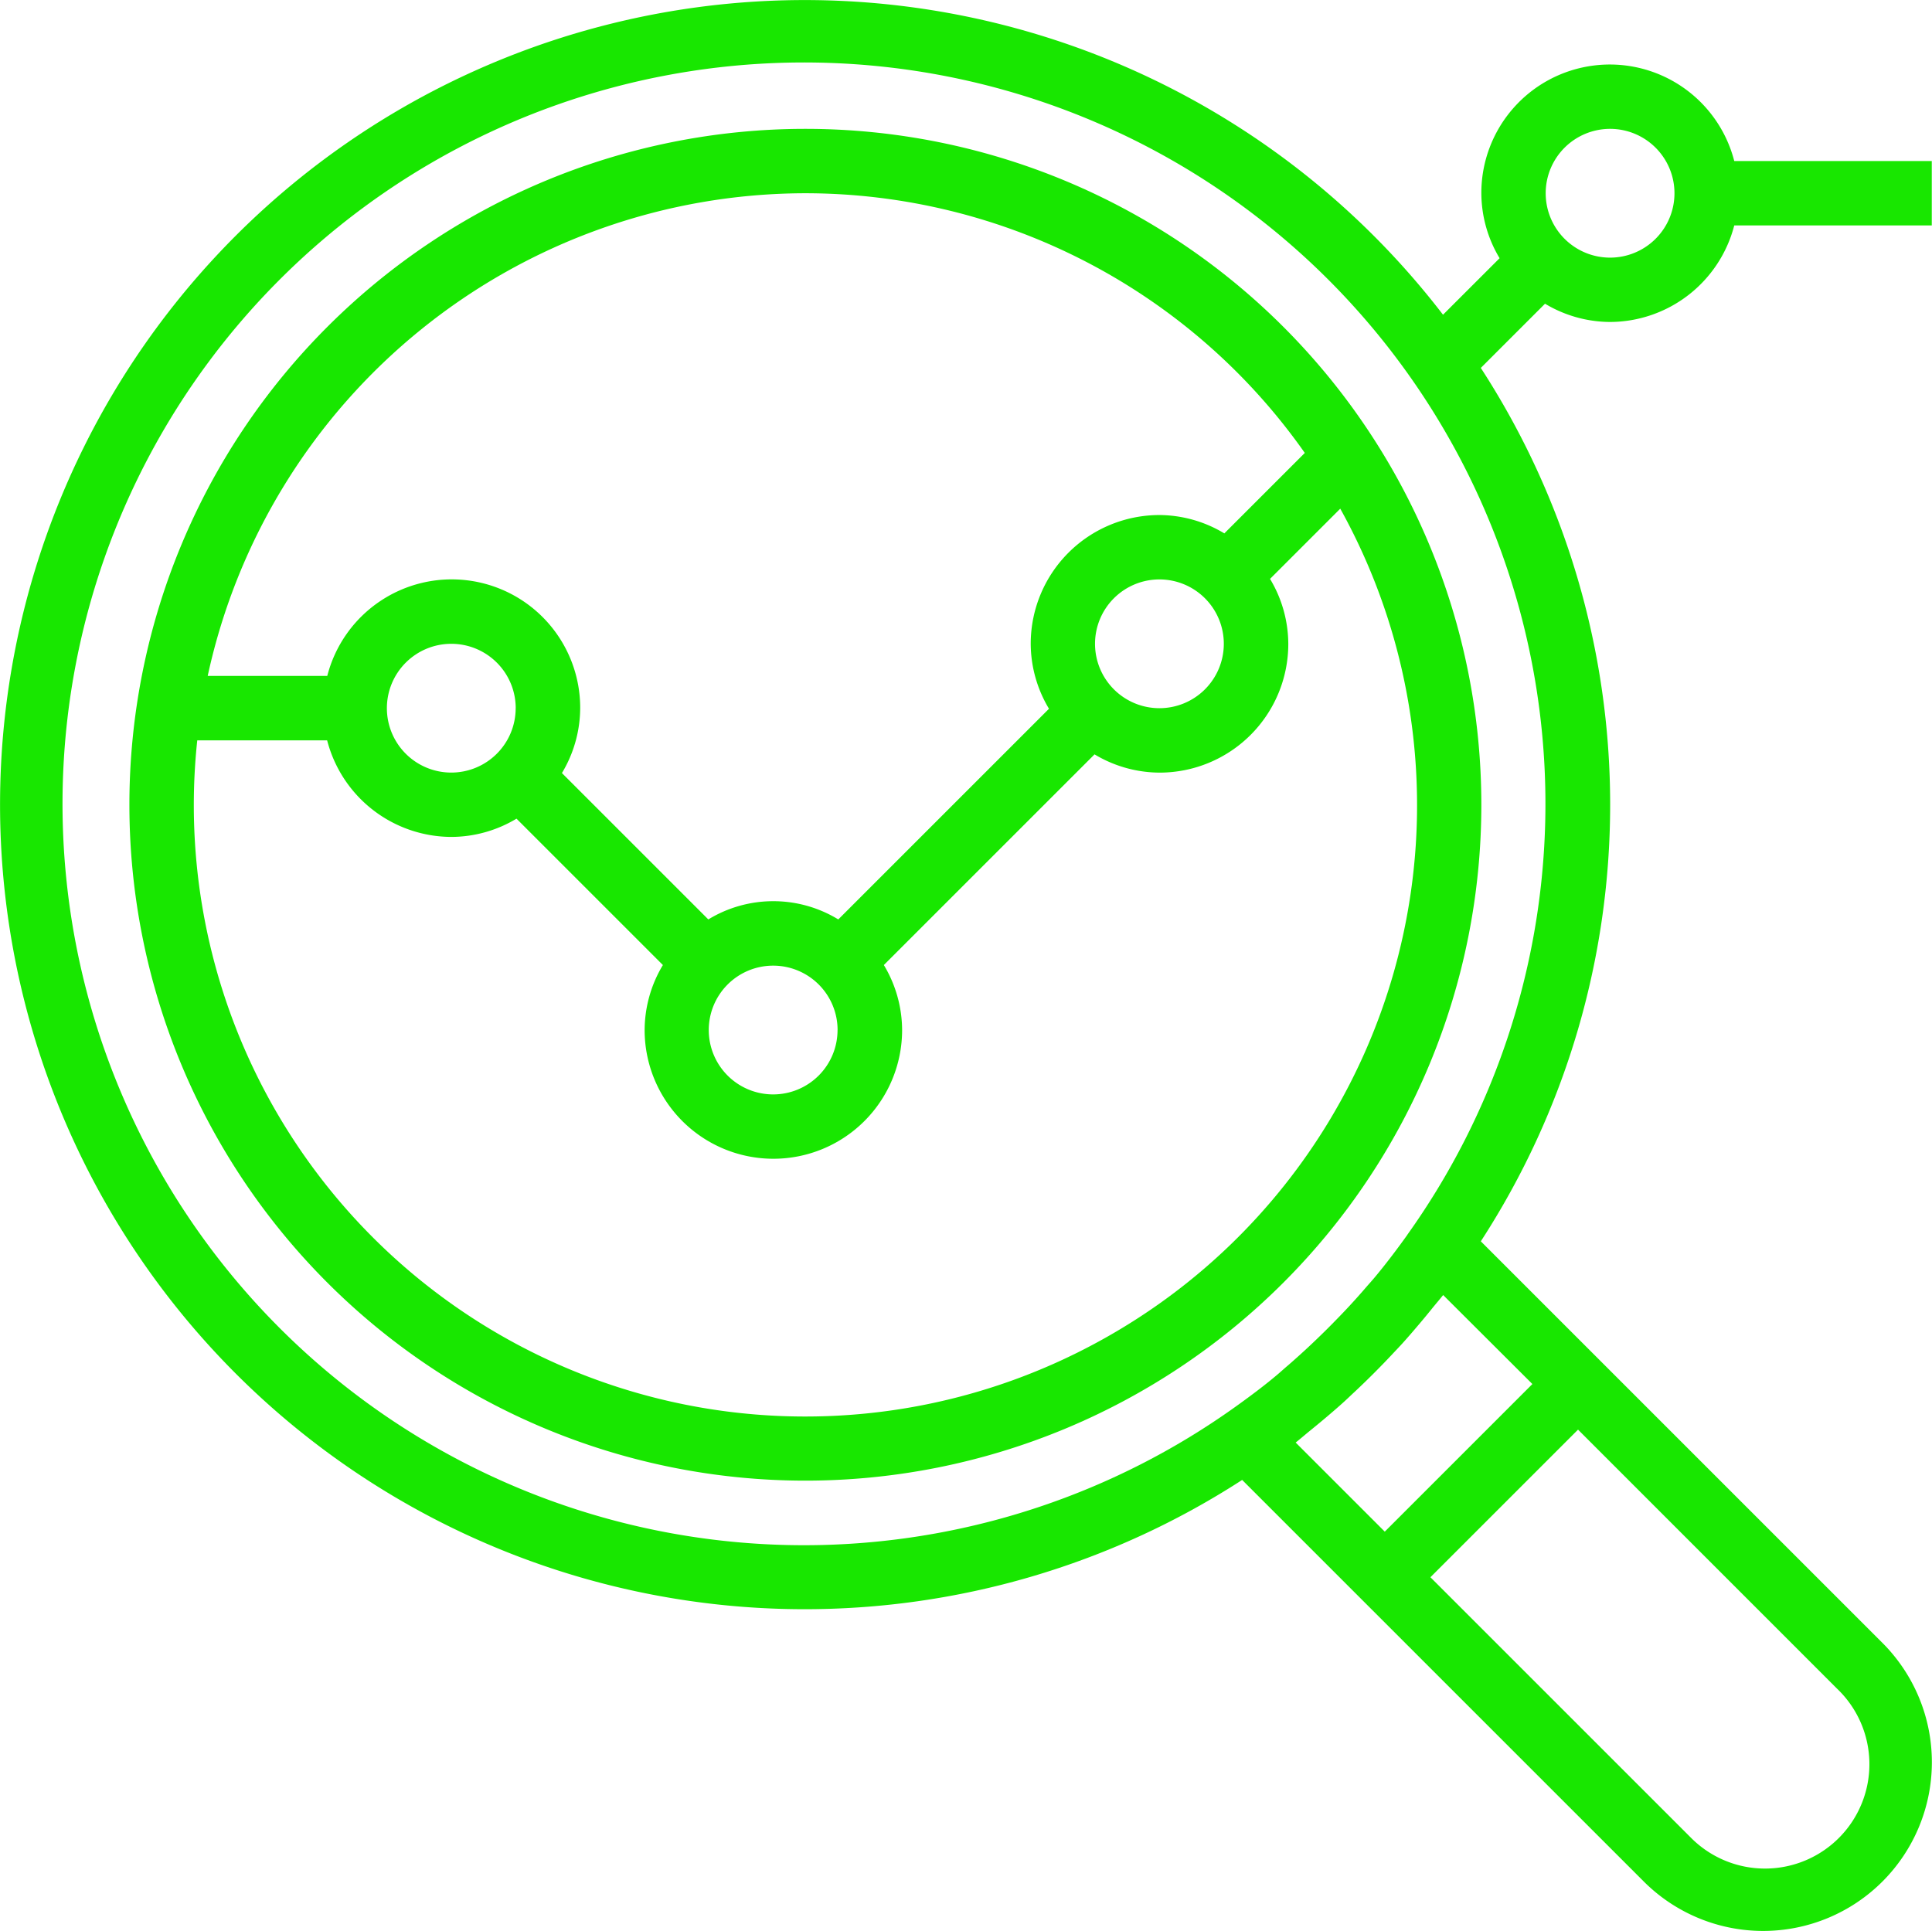
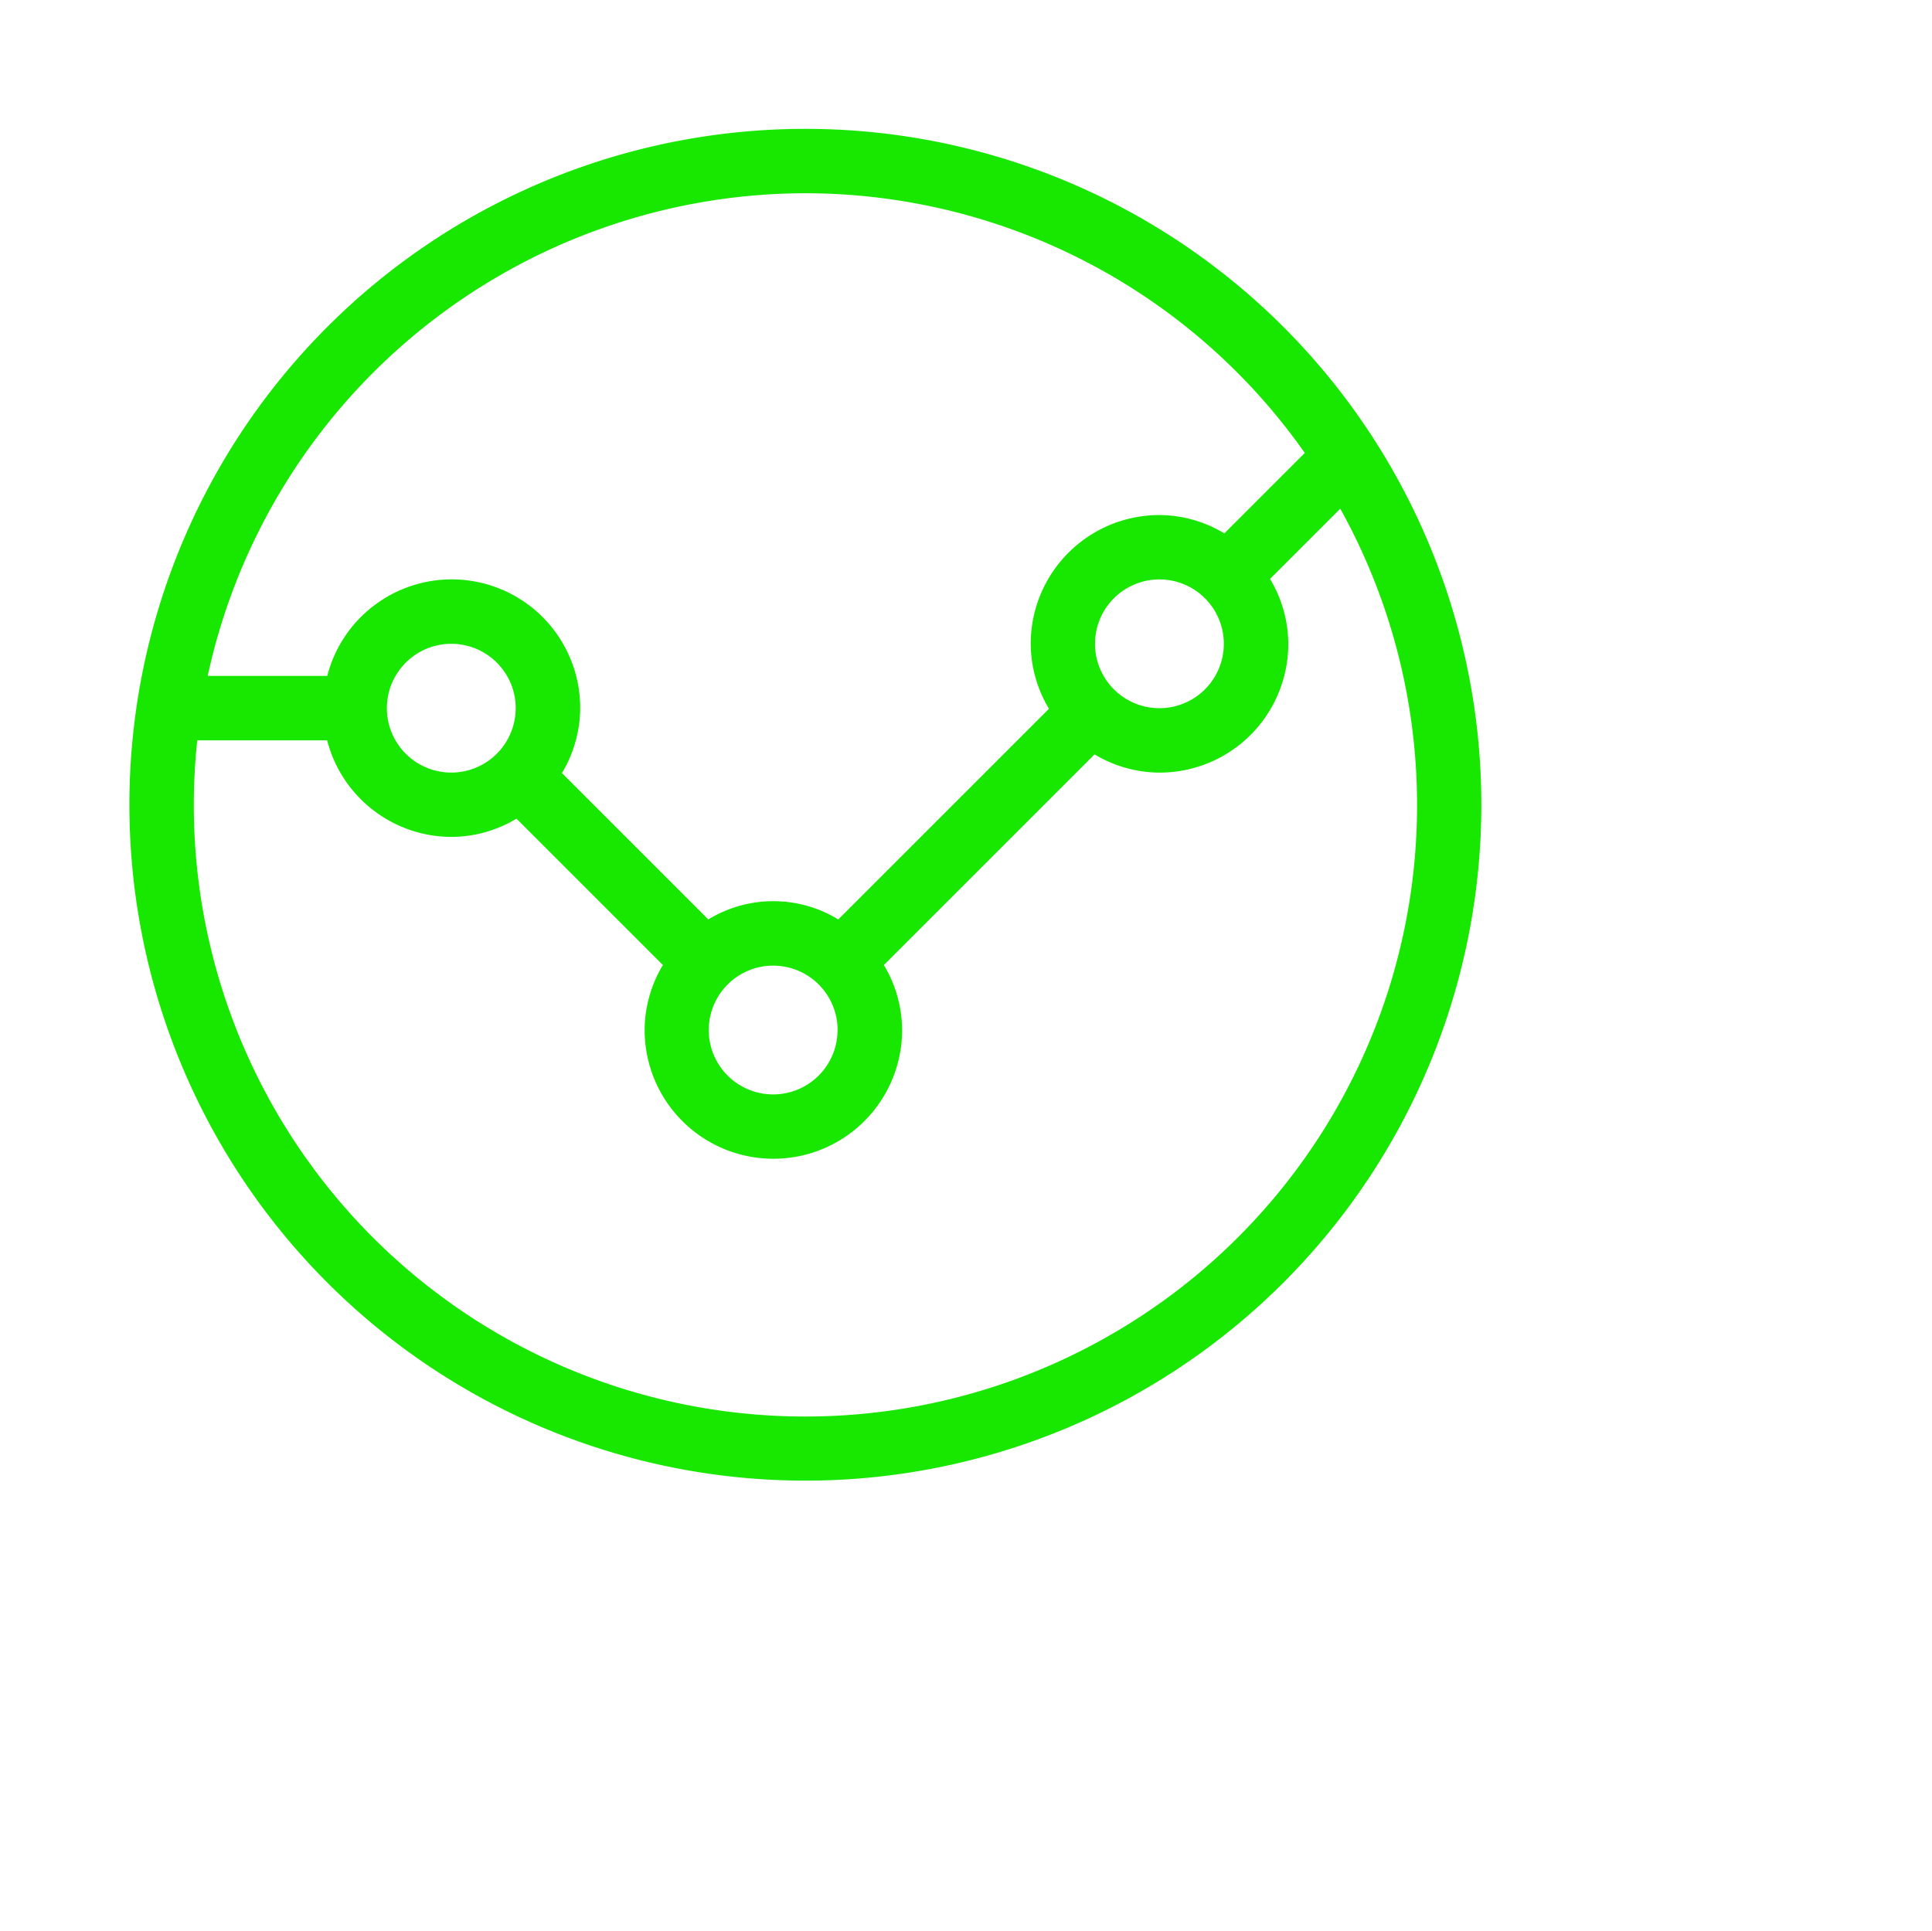
<svg xmlns="http://www.w3.org/2000/svg" viewBox="0 0 44.015 44">
  <defs>
    <style>
      .cls-1 {
        fill: #18e700;
      }
    </style>
  </defs>
  <g id="analysis" transform="translate(-0.001 -0.08)">
    <g id="Group_51" data-name="Group 51" transform="translate(2.95 3.016)">
      <g id="Group_50" data-name="Group 50">
        <path id="Path_429" data-name="Path 429" class="cls-1" d="M47.581,32.106a15.4,15.4,0,1,0,15.4,15.4A15.4,15.4,0,0,0,47.581,32.106Zm0,1.467A13.918,13.918,0,0,1,58.959,39.49l-1.833,1.833a2.894,2.894,0,0,0-1.478-.418,2.933,2.933,0,0,0-2.933,2.933,2.894,2.894,0,0,0,.416,1.481l-4.8,4.8a2.844,2.844,0,0,0-2.961,0l-3.335-3.335a2.894,2.894,0,0,0,.416-1.481,2.927,2.927,0,0,0-5.762-.733H33.965A13.952,13.952,0,0,1,47.581,33.573Zm9.533,10.266a1.467,1.467,0,1,1-1.467-1.467A1.467,1.467,0,0,1,57.114,43.839Zm-8.8,8.8a1.467,1.467,0,1,1-1.467-1.467A1.467,1.467,0,0,1,48.315,52.638Zm-7.333-7.333a1.467,1.467,0,1,1-1.467-1.467A1.467,1.467,0,0,1,40.982,45.305ZM54.351,59.688A13.93,13.93,0,0,1,33.727,46.039h2.959a2.933,2.933,0,0,0,2.829,2.2A2.894,2.894,0,0,0,41,47.823l3.335,3.335a2.894,2.894,0,0,0-.416,1.481,2.933,2.933,0,1,0,5.866,0,2.894,2.894,0,0,0-.416-1.481l4.8-4.8a2.894,2.894,0,0,0,1.481.416,2.933,2.933,0,0,0,2.933-2.933,2.894,2.894,0,0,0-.416-1.481l1.6-1.6A13.92,13.92,0,0,1,54.351,59.688Z" transform="translate(-32.182 -32.106)" />
      </g>
    </g>
    <g id="Group_53" data-name="Group 53" transform="translate(0 0.08)">
      <g id="Group_52" data-name="Group 52" transform="translate(0 0)">
-         <path id="Path_430" data-name="Path 430" class="cls-1" d="M36.682,7.416a2.933,2.933,0,0,0,2.829-2.2h4.5V3.749h-4.5a2.927,2.927,0,0,0-5.762.733,2.894,2.894,0,0,0,.416,1.481L32.876,7.251A18.332,18.332,0,1,0,28.3,33.8l2.213,2.213,1.037,1.037,5.9,5.9a3.844,3.844,0,0,0,5.437-5.437l-5.9-5.9-1.037-1.037-2.213-2.213a18.272,18.272,0,0,0,0-19.9L35.2,7A2.9,2.9,0,0,0,36.682,7.416Zm0-4.4a1.467,1.467,0,1,1-1.467,1.467A1.467,1.467,0,0,1,36.682,3.016Zm5.17,35.539a2.378,2.378,0,1,1-3.325,3.4l-.038-.038-5.9-5.9,3.363-3.363Zm-6.94-6.94-3.363,3.363-2.03-2.03c.1-.079.2-.166.3-.248s.22-.179.329-.271c.161-.135.319-.271.474-.411.08-.073.156-.147.235-.22q.451-.422.873-.873c.073-.078.147-.155.22-.235.14-.155.276-.314.411-.474q.138-.163.271-.329c.081-.1.168-.2.247-.3Zm-2.844-3.406c-.231.323-.469.639-.721.943-.073.089-.152.175-.227.262q-.337.392-.7.76-.156.161-.318.318-.367.359-.76.7c-.087.073-.173.153-.262.227-.3.252-.62.49-.943.721a16.892,16.892,0,1,1,3.925-3.925Z" transform="translate(0 -0.08)" />
-       </g>
+         </g>
    </g>
  </g>
</svg>